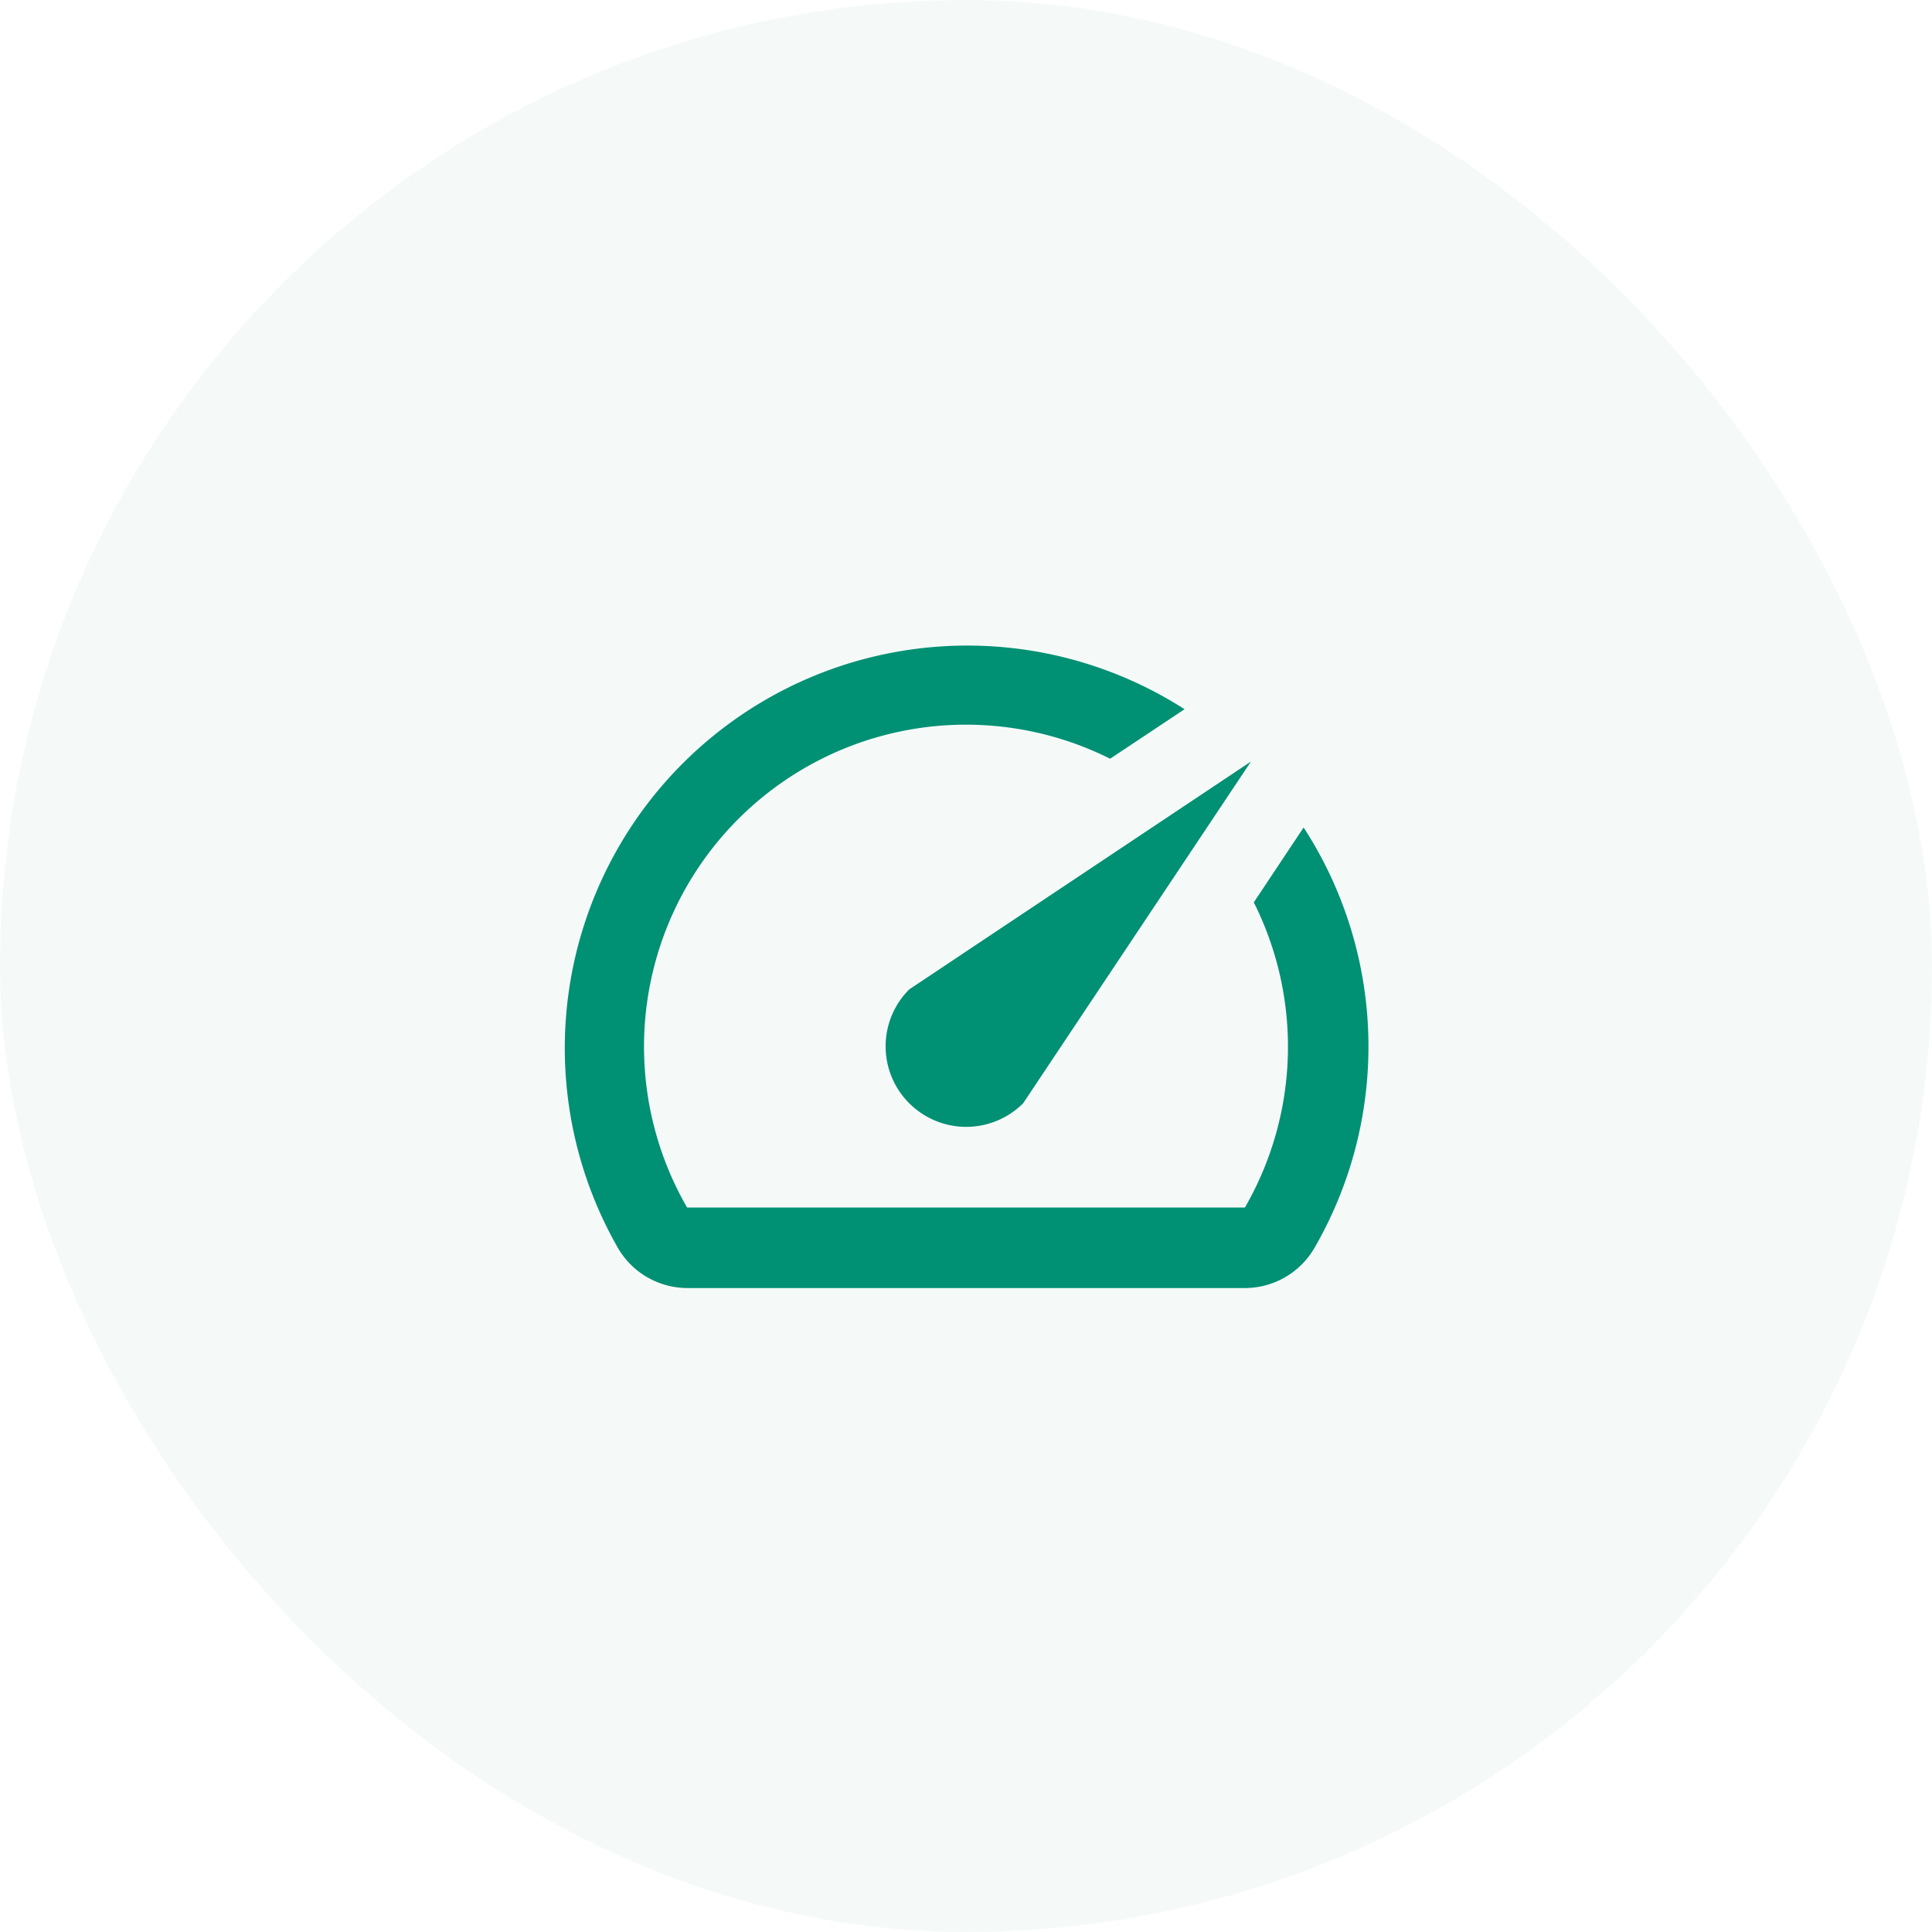
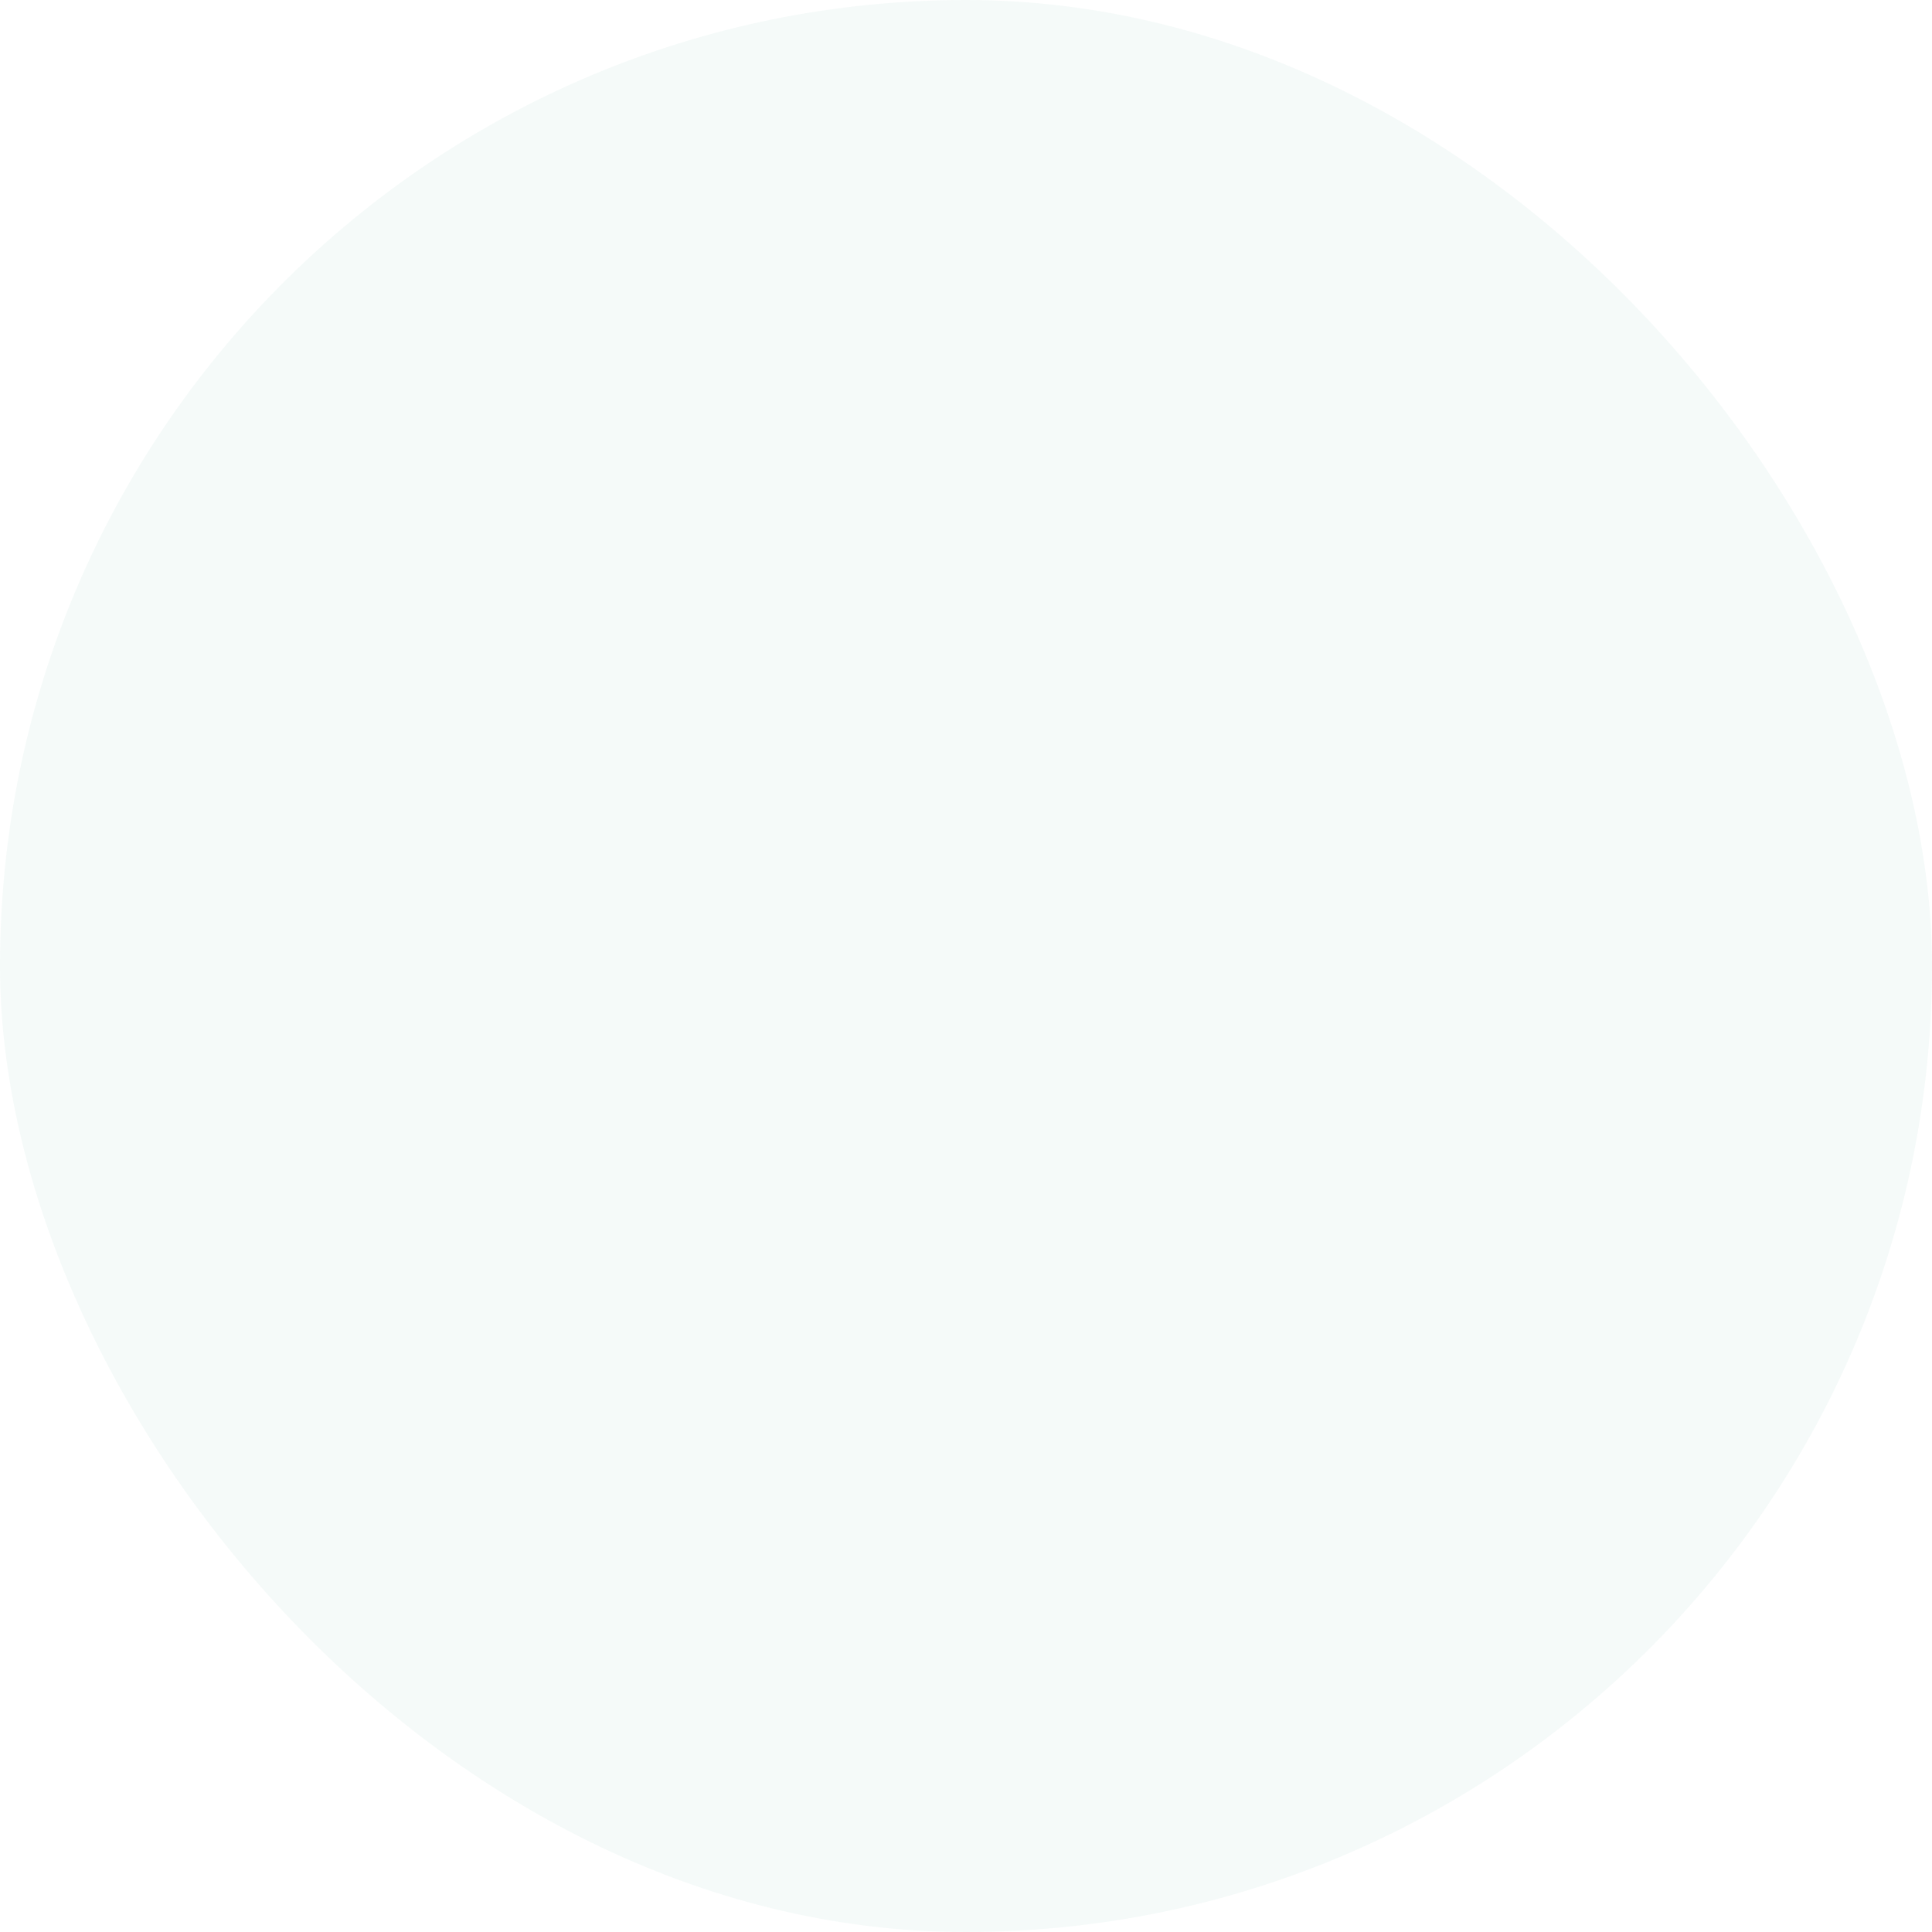
<svg xmlns="http://www.w3.org/2000/svg" width="32" height="32" viewBox="0 0 32 32">
  <defs>
    <clipPath id="clip-path">
-       <rect id="Retângulo_2206" data-name="Retângulo 2206" width="16" height="16" transform="translate(4 4.284)" fill="#fff" stroke="#707070" stroke-width="1" />
-     </clipPath>
+       </clipPath>
  </defs>
  <g id="icon_simples" data-name="icon / simples" transform="translate(0 -0.284)">
    <rect id="Retângulo_2205" data-name="Retângulo 2205" width="32" height="32" rx="16" transform="translate(0 0.284)" fill="rgba(0,144,116,0.04)" />
    <g id="Grupo_de_máscara_26" data-name="Grupo de máscara 26" transform="translate(4 4)" clip-path="url(#clip-path)">
      <g id="speed_black_24dp" transform="translate(4 4.284)">
        <path id="Caminho_5380" data-name="Caminho 5380" d="M0,0H16V16H0Z" fill="none" />
-         <path id="Caminho_5381" data-name="Caminho 5381" d="M13.587,5.713l-.82,1.233A5.333,5.333,0,0,1,12.62,12H3.38a5.333,5.333,0,0,1,7.007-7.433l1.233-.82a6.667,6.667,0,0,0-9.387,8.92,1.333,1.333,0,0,0,1.147.667h9.233a1.333,1.333,0,0,0,1.16-.667,6.667,6.667,0,0,0-.18-6.96Z" fill="#009074" />
-         <path id="Caminho_5382" data-name="Caminho 5382" d="M7.06,10.273a1.333,1.333,0,0,0,1.887,0l3.773-5.66L7.06,8.387a1.333,1.333,0,0,0,0,1.887Z" fill="#009074" />
      </g>
    </g>
  </g>
</svg>